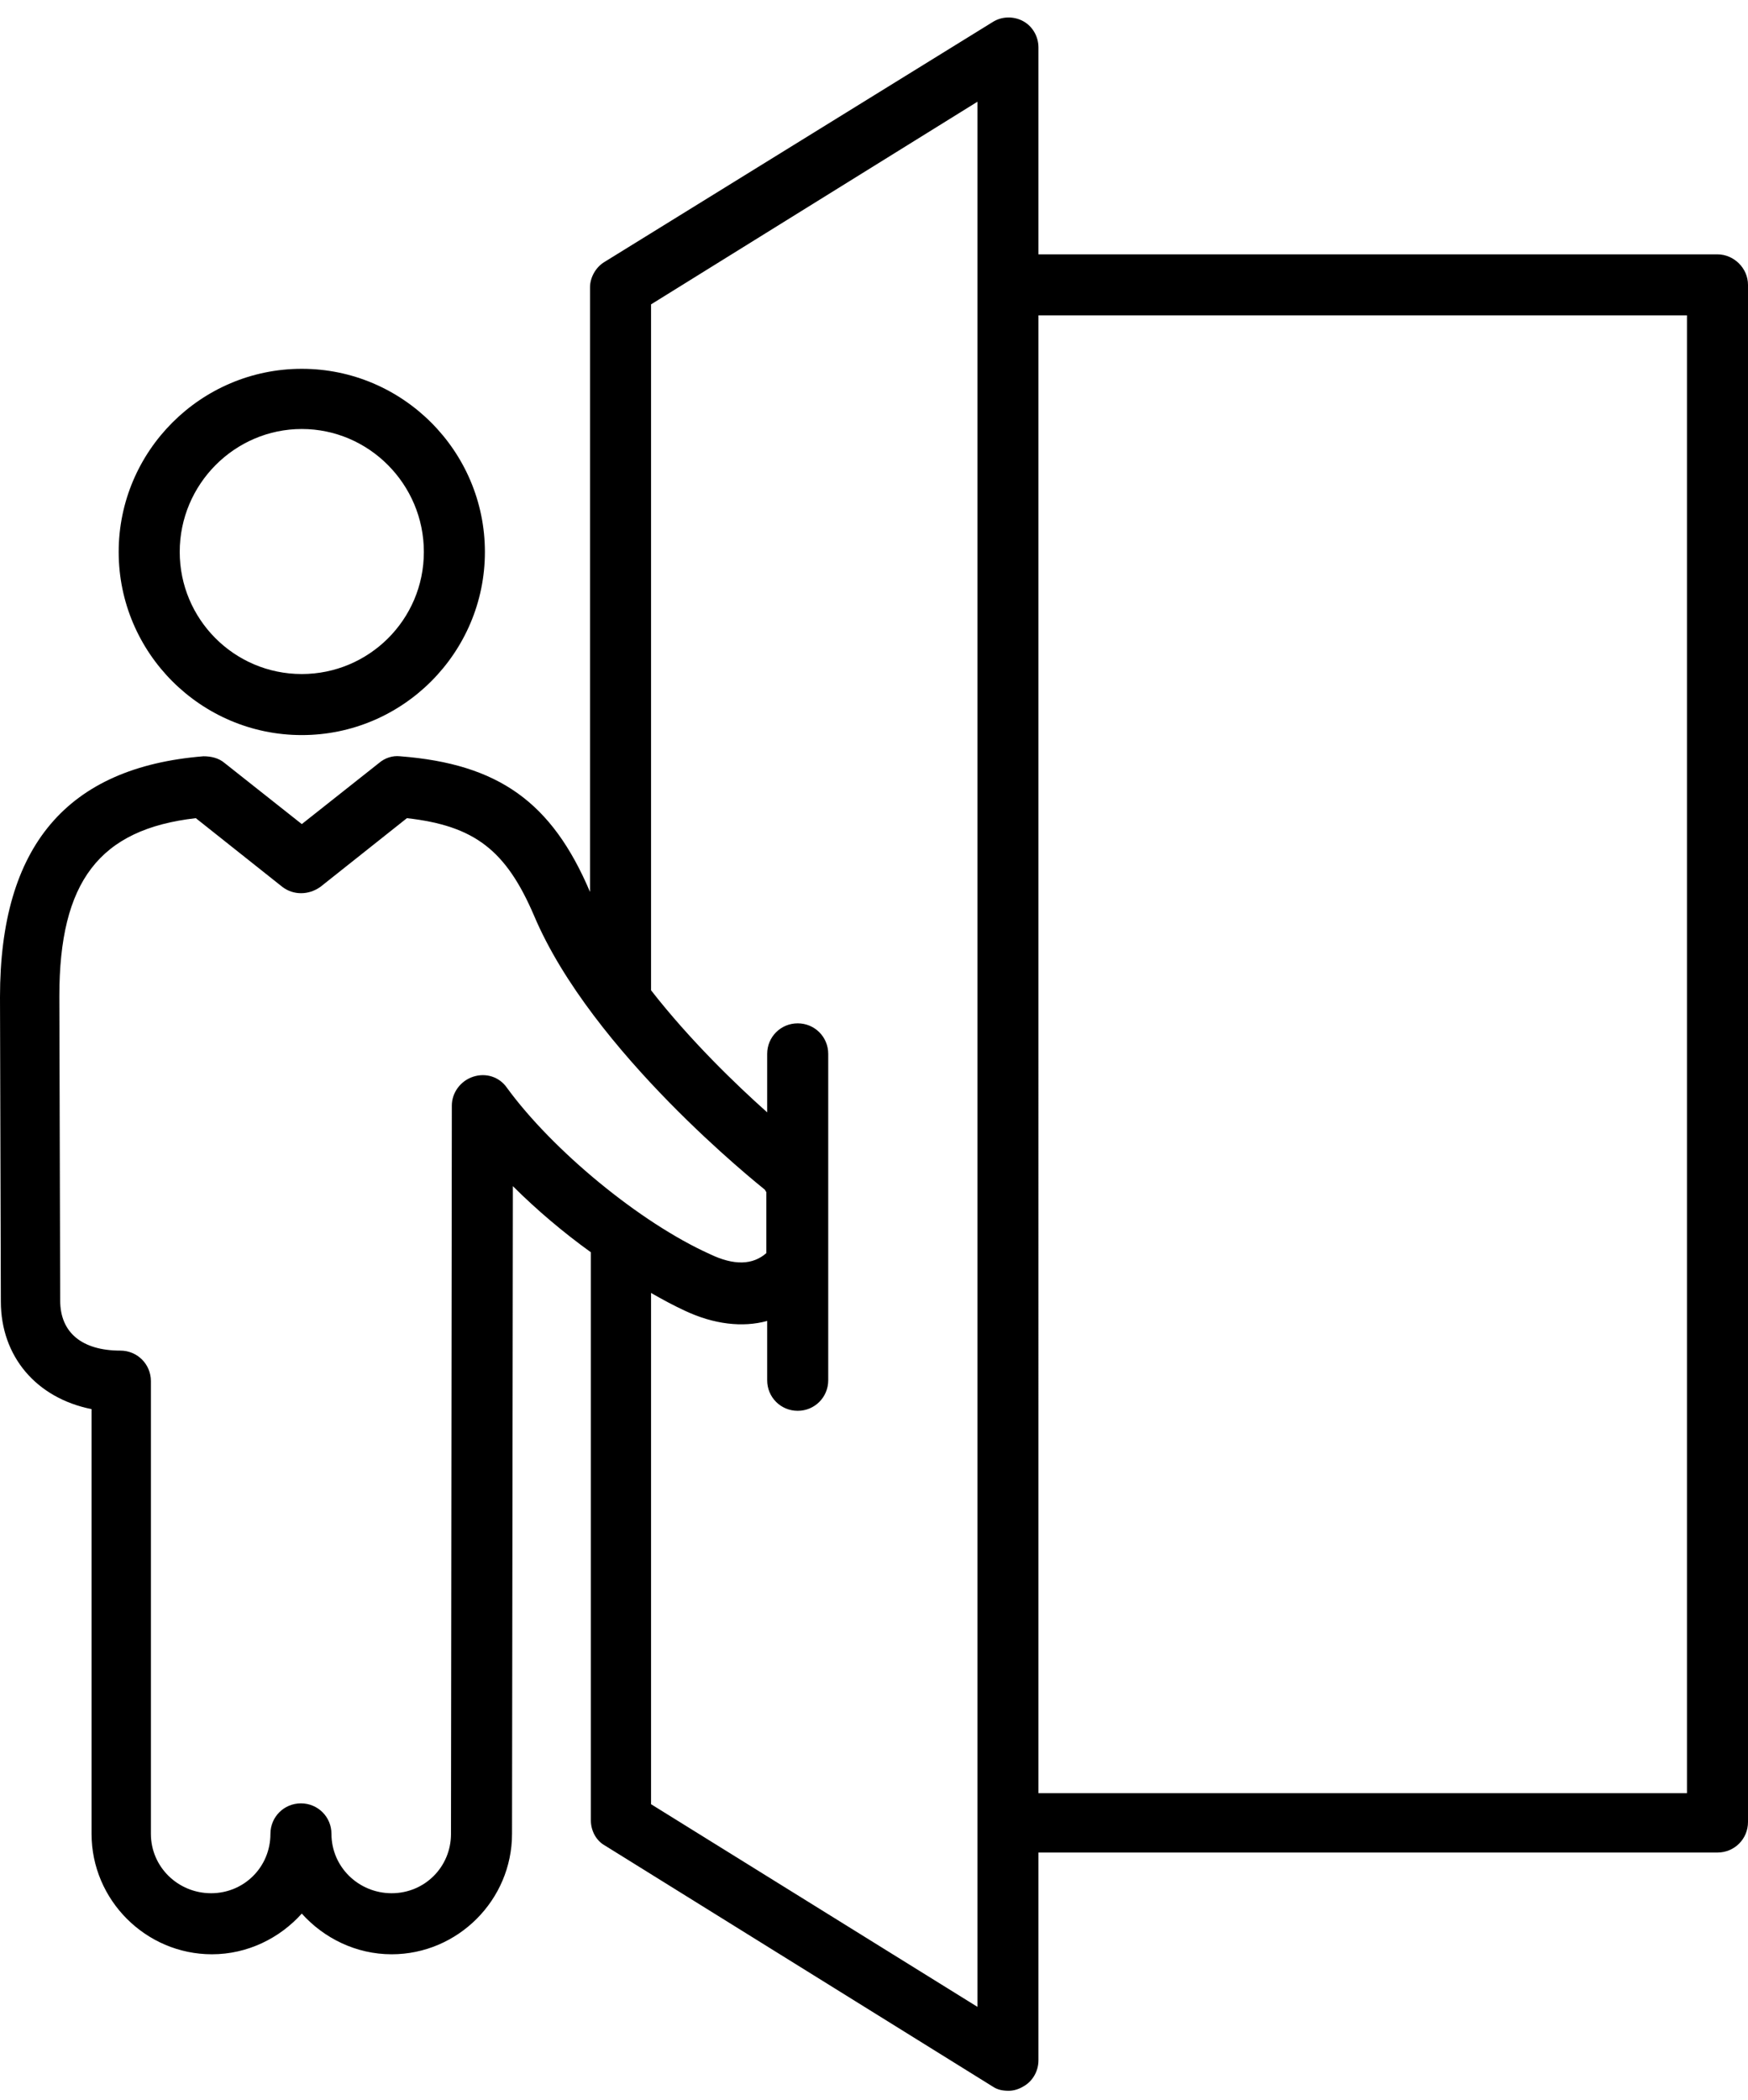
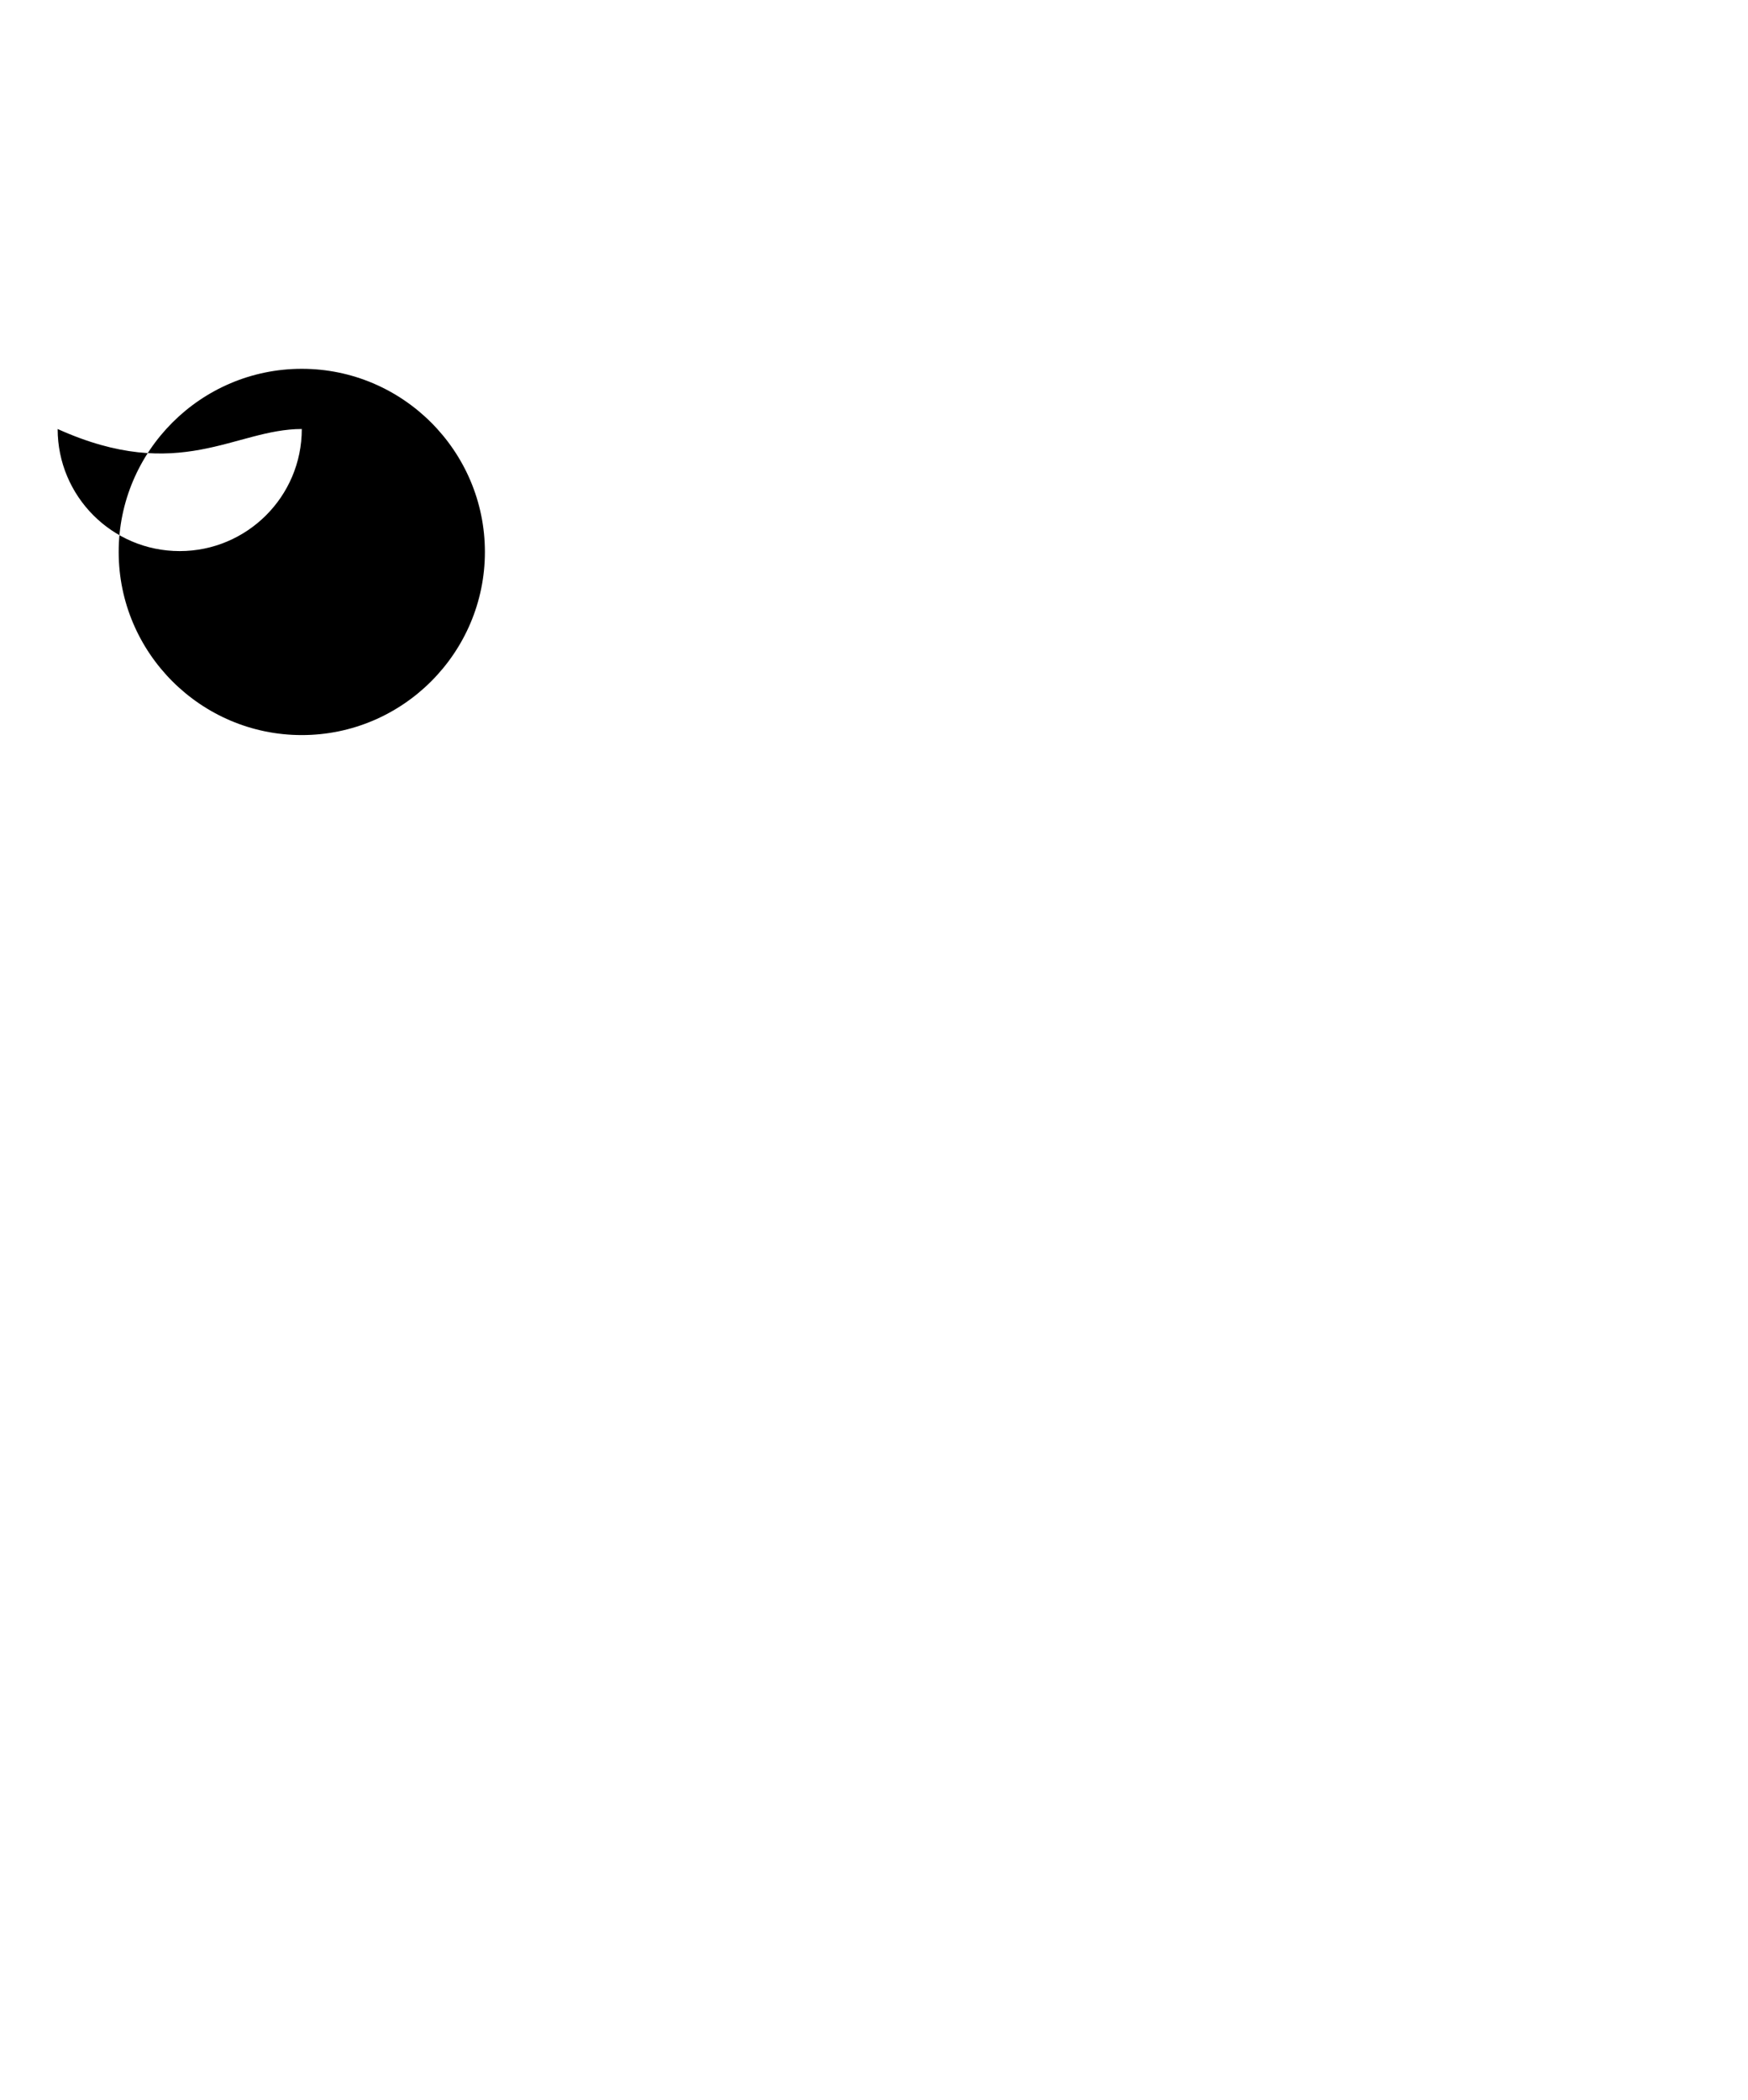
<svg xmlns="http://www.w3.org/2000/svg" version="1.1" id="Layer_1" x="0px" y="0px" viewBox="0 0 206.2 247.7" style="enable-background:new 0 0 206.2 247.7;" xml:space="preserve">
  <g>
-     <path d="M35.6,86.7c11.9,0,21.6-9.7,21.6-21.6c0-11.9-9.7-21.6-21.6-21.6S14,53.2,14,65.1C14,77,23.7,86.7,35.6,86.7z M35.6,50.6   c7.9,0,14.4,6.5,14.4,14.5c0,8-6.5,14.4-14.4,14.4c-8,0-14.4-6.5-14.4-14.4C21.2,57.1,27.7,50.6,35.6,50.6z" />
-     <path d="M202.6,30h-80.1V5.6c0-1.3-0.7-2.5-1.8-3.1c-1.1-0.6-2.5-0.6-3.6,0.1L71.3,30.9c-1,0.6-1.7,1.8-1.7,3v71.3   c-4.5-10.6-10.8-15.1-22.4-16c-0.9-0.1-1.8,0.2-2.5,0.8l-9.1,7.2l-9.1-7.2c-0.7-0.6-1.6-0.8-2.5-0.8C7.9,90.5,0,99.8,0,117.6   l0.1,35.9c0,6.5,4.2,11.4,10.7,12.7v50.1c0,7.8,6.4,14.2,14.2,14.2c4.2,0,8-1.9,10.6-4.8c2.6,2.9,6.4,4.8,10.6,4.8   c7.8,0,14.2-6.4,14.2-14.2l0.1-76.4c2.8,2.8,6,5.5,9.2,7.8v67c0,1.2,0.6,2.4,1.7,3l45.7,28.4c0.6,0.4,1.2,0.5,1.9,0.5   c0.6,0,1.2-0.2,1.7-0.5c1.1-0.6,1.8-1.8,1.8-3.1v-24.5h80.1c2,0,3.6-1.6,3.6-3.6V33.6C206.2,31.6,204.5,30,202.6,30z M59.8,128.3   c-0.9-1.3-2.5-1.8-4-1.3s-2.5,1.9-2.5,3.4l-0.1,85.9c0,3.9-3.1,7-7,7c-3.9,0-7.1-3.1-7.1-7c0-2-1.6-3.6-3.6-3.6s-3.6,1.6-3.6,3.6   c0,3.9-3.1,7-7,7c-3.9,0-7.1-3.1-7.1-7v-53.4c0-2-1.6-3.6-3.6-3.6c-4.5,0-7.1-2.1-7.1-5.9l-0.1-35.9c0-13.5,4.7-19.7,16.1-21   l10.2,8.1c1.3,1,3.1,1,4.5,0l10.2-8.1c8,0.9,11.7,3.8,15,11.5c6.8,16.1,26.6,31.8,27.2,32.3c0.1,0.1,0.1,0.2,0.2,0.3v7.2   c-1.6,1.4-3.8,1.5-6.7,0.1C75.5,144.2,65.2,135.7,59.8,128.3z M115.3,236.7l-38.5-23.9v-60.3c1.4,0.8,2.7,1.5,4,2.1   c3.4,1.6,6.8,2,9.7,1.2v7c0,2,1.6,3.6,3.6,3.6c2,0,3.6-1.6,3.6-3.6v-38.5c0-2-1.6-3.6-3.6-3.6c-2,0-3.6,1.6-3.6,3.6v6.9   c-3.7-3.3-9.1-8.5-13.7-14.4V35.9L115.3,12V236.7z M199,211.5h-76.5V37.2H199V211.5z" />
+     <path d="M35.6,86.7c11.9,0,21.6-9.7,21.6-21.6c0-11.9-9.7-21.6-21.6-21.6S14,53.2,14,65.1C14,77,23.7,86.7,35.6,86.7z M35.6,50.6   c0,8-6.5,14.4-14.4,14.4c-8,0-14.4-6.5-14.4-14.4C21.2,57.1,27.7,50.6,35.6,50.6z" />
  </g>
</svg>